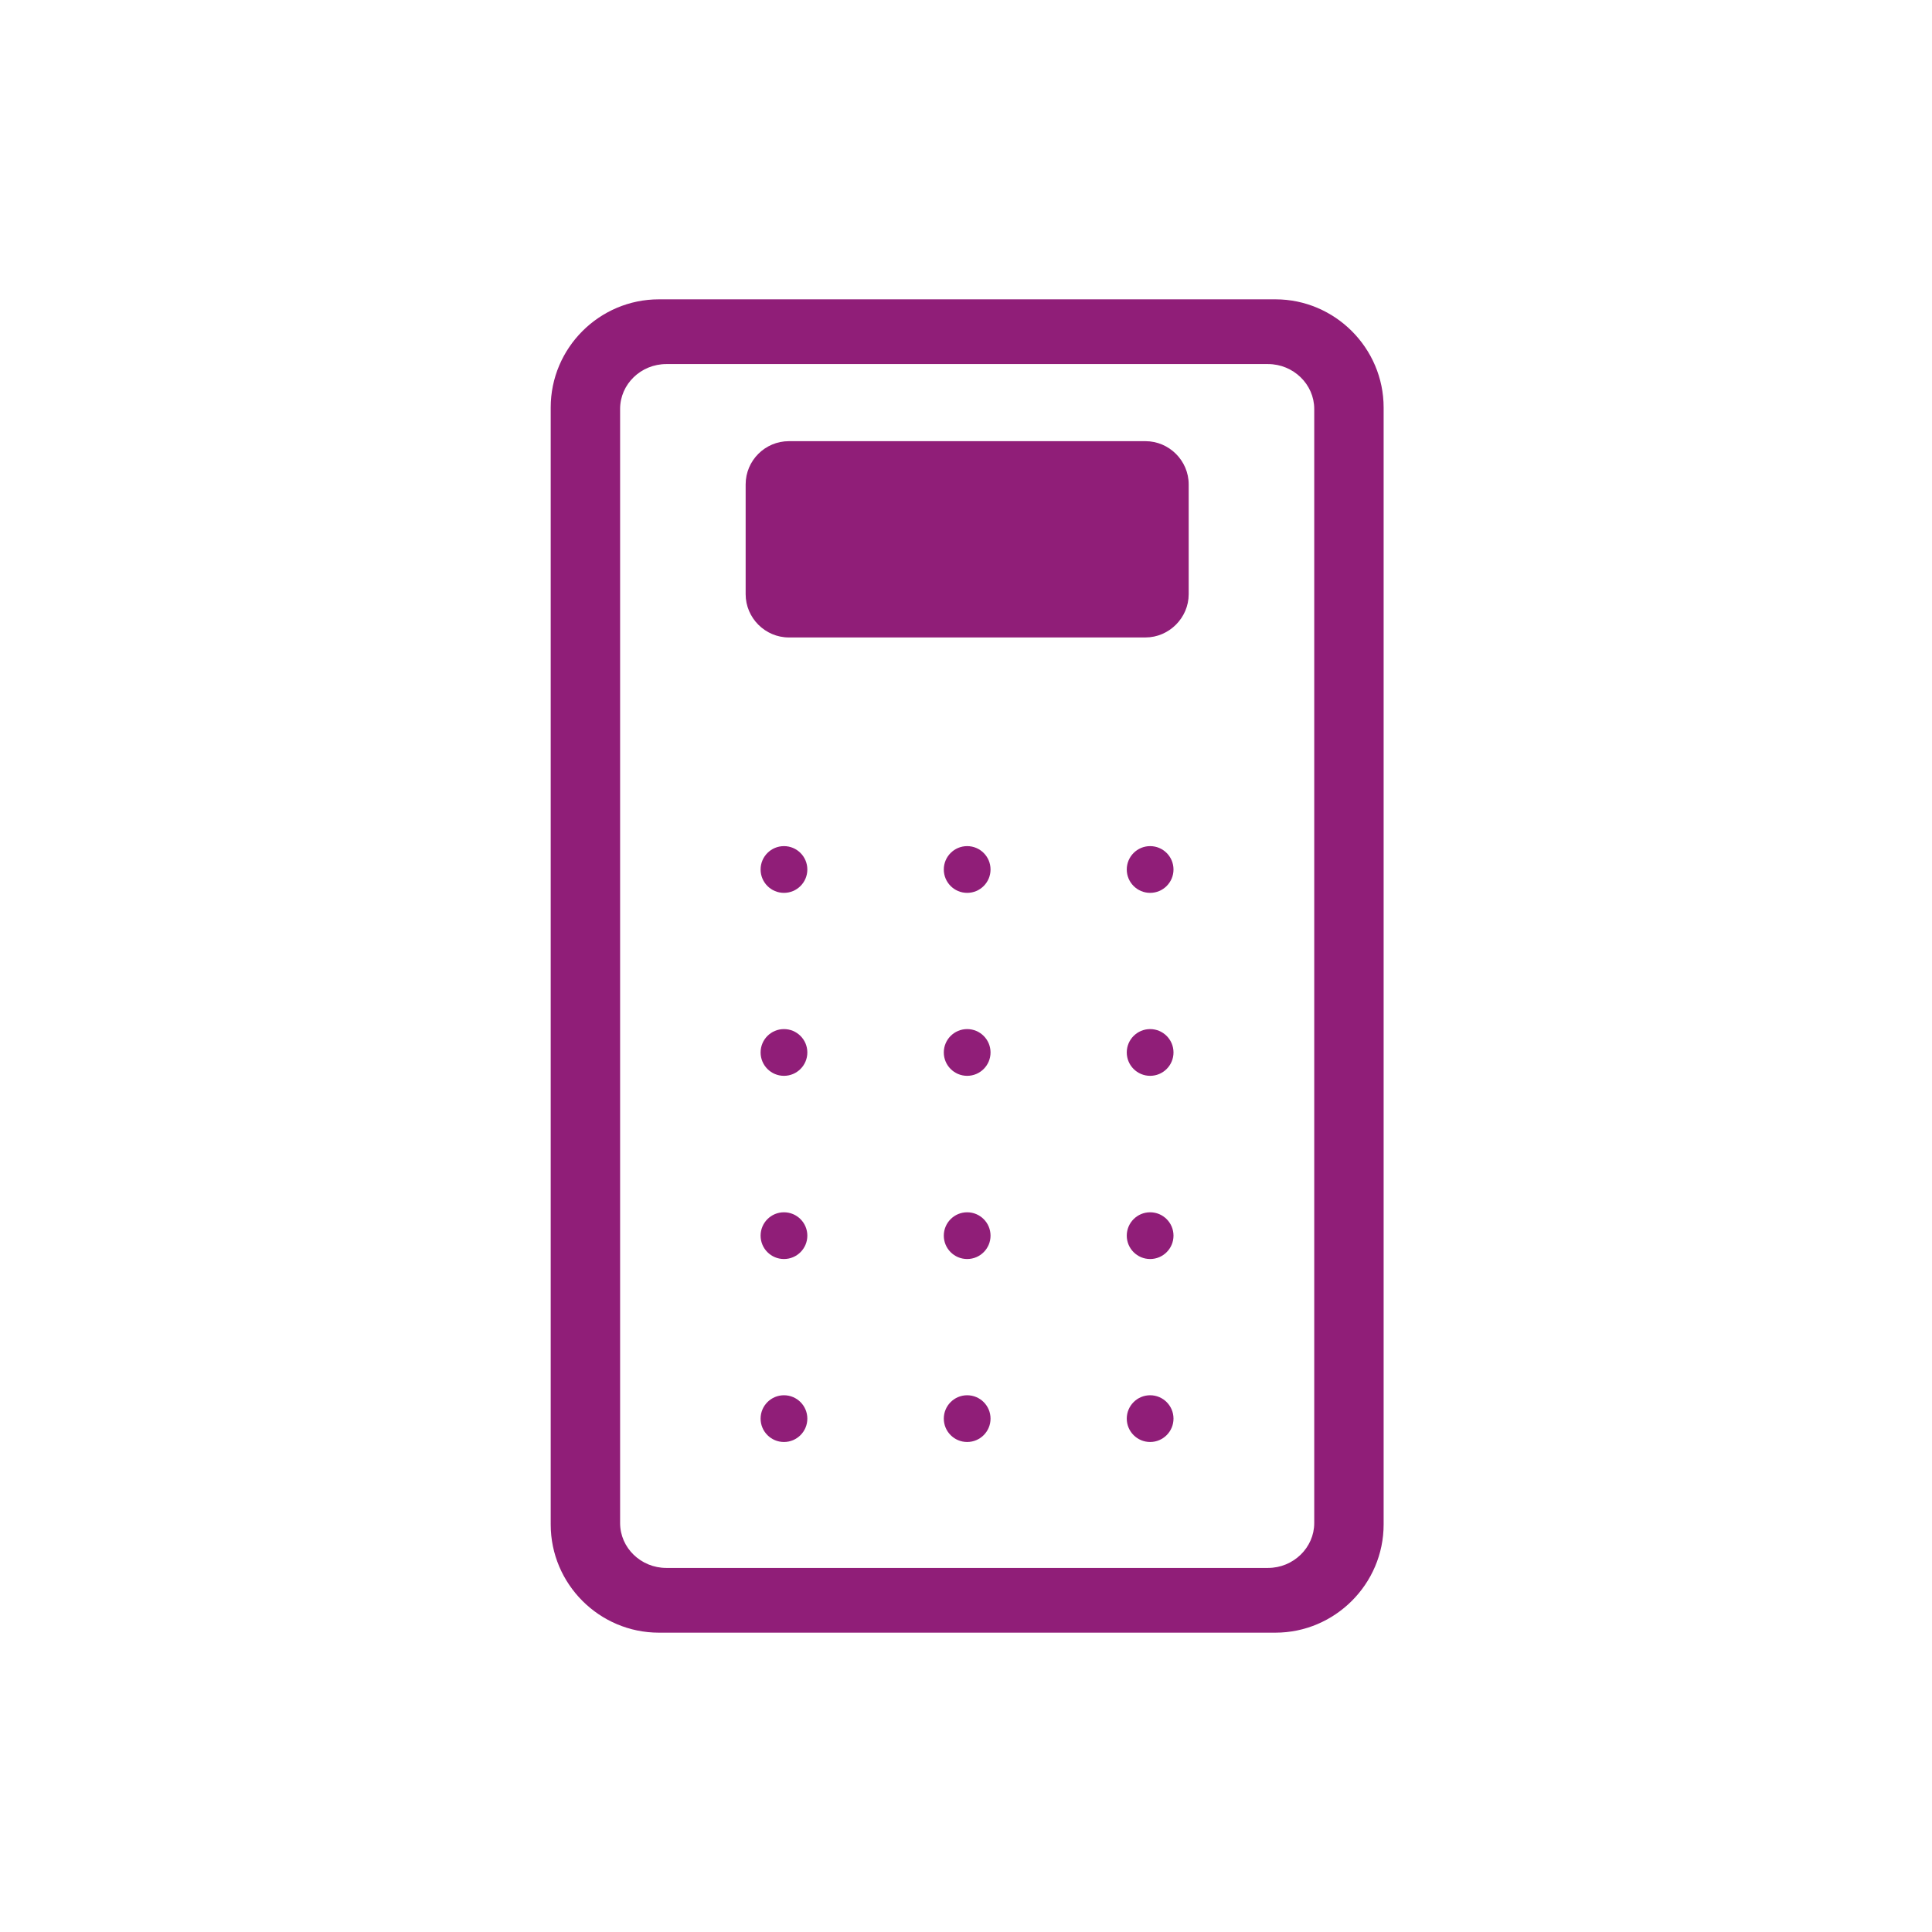
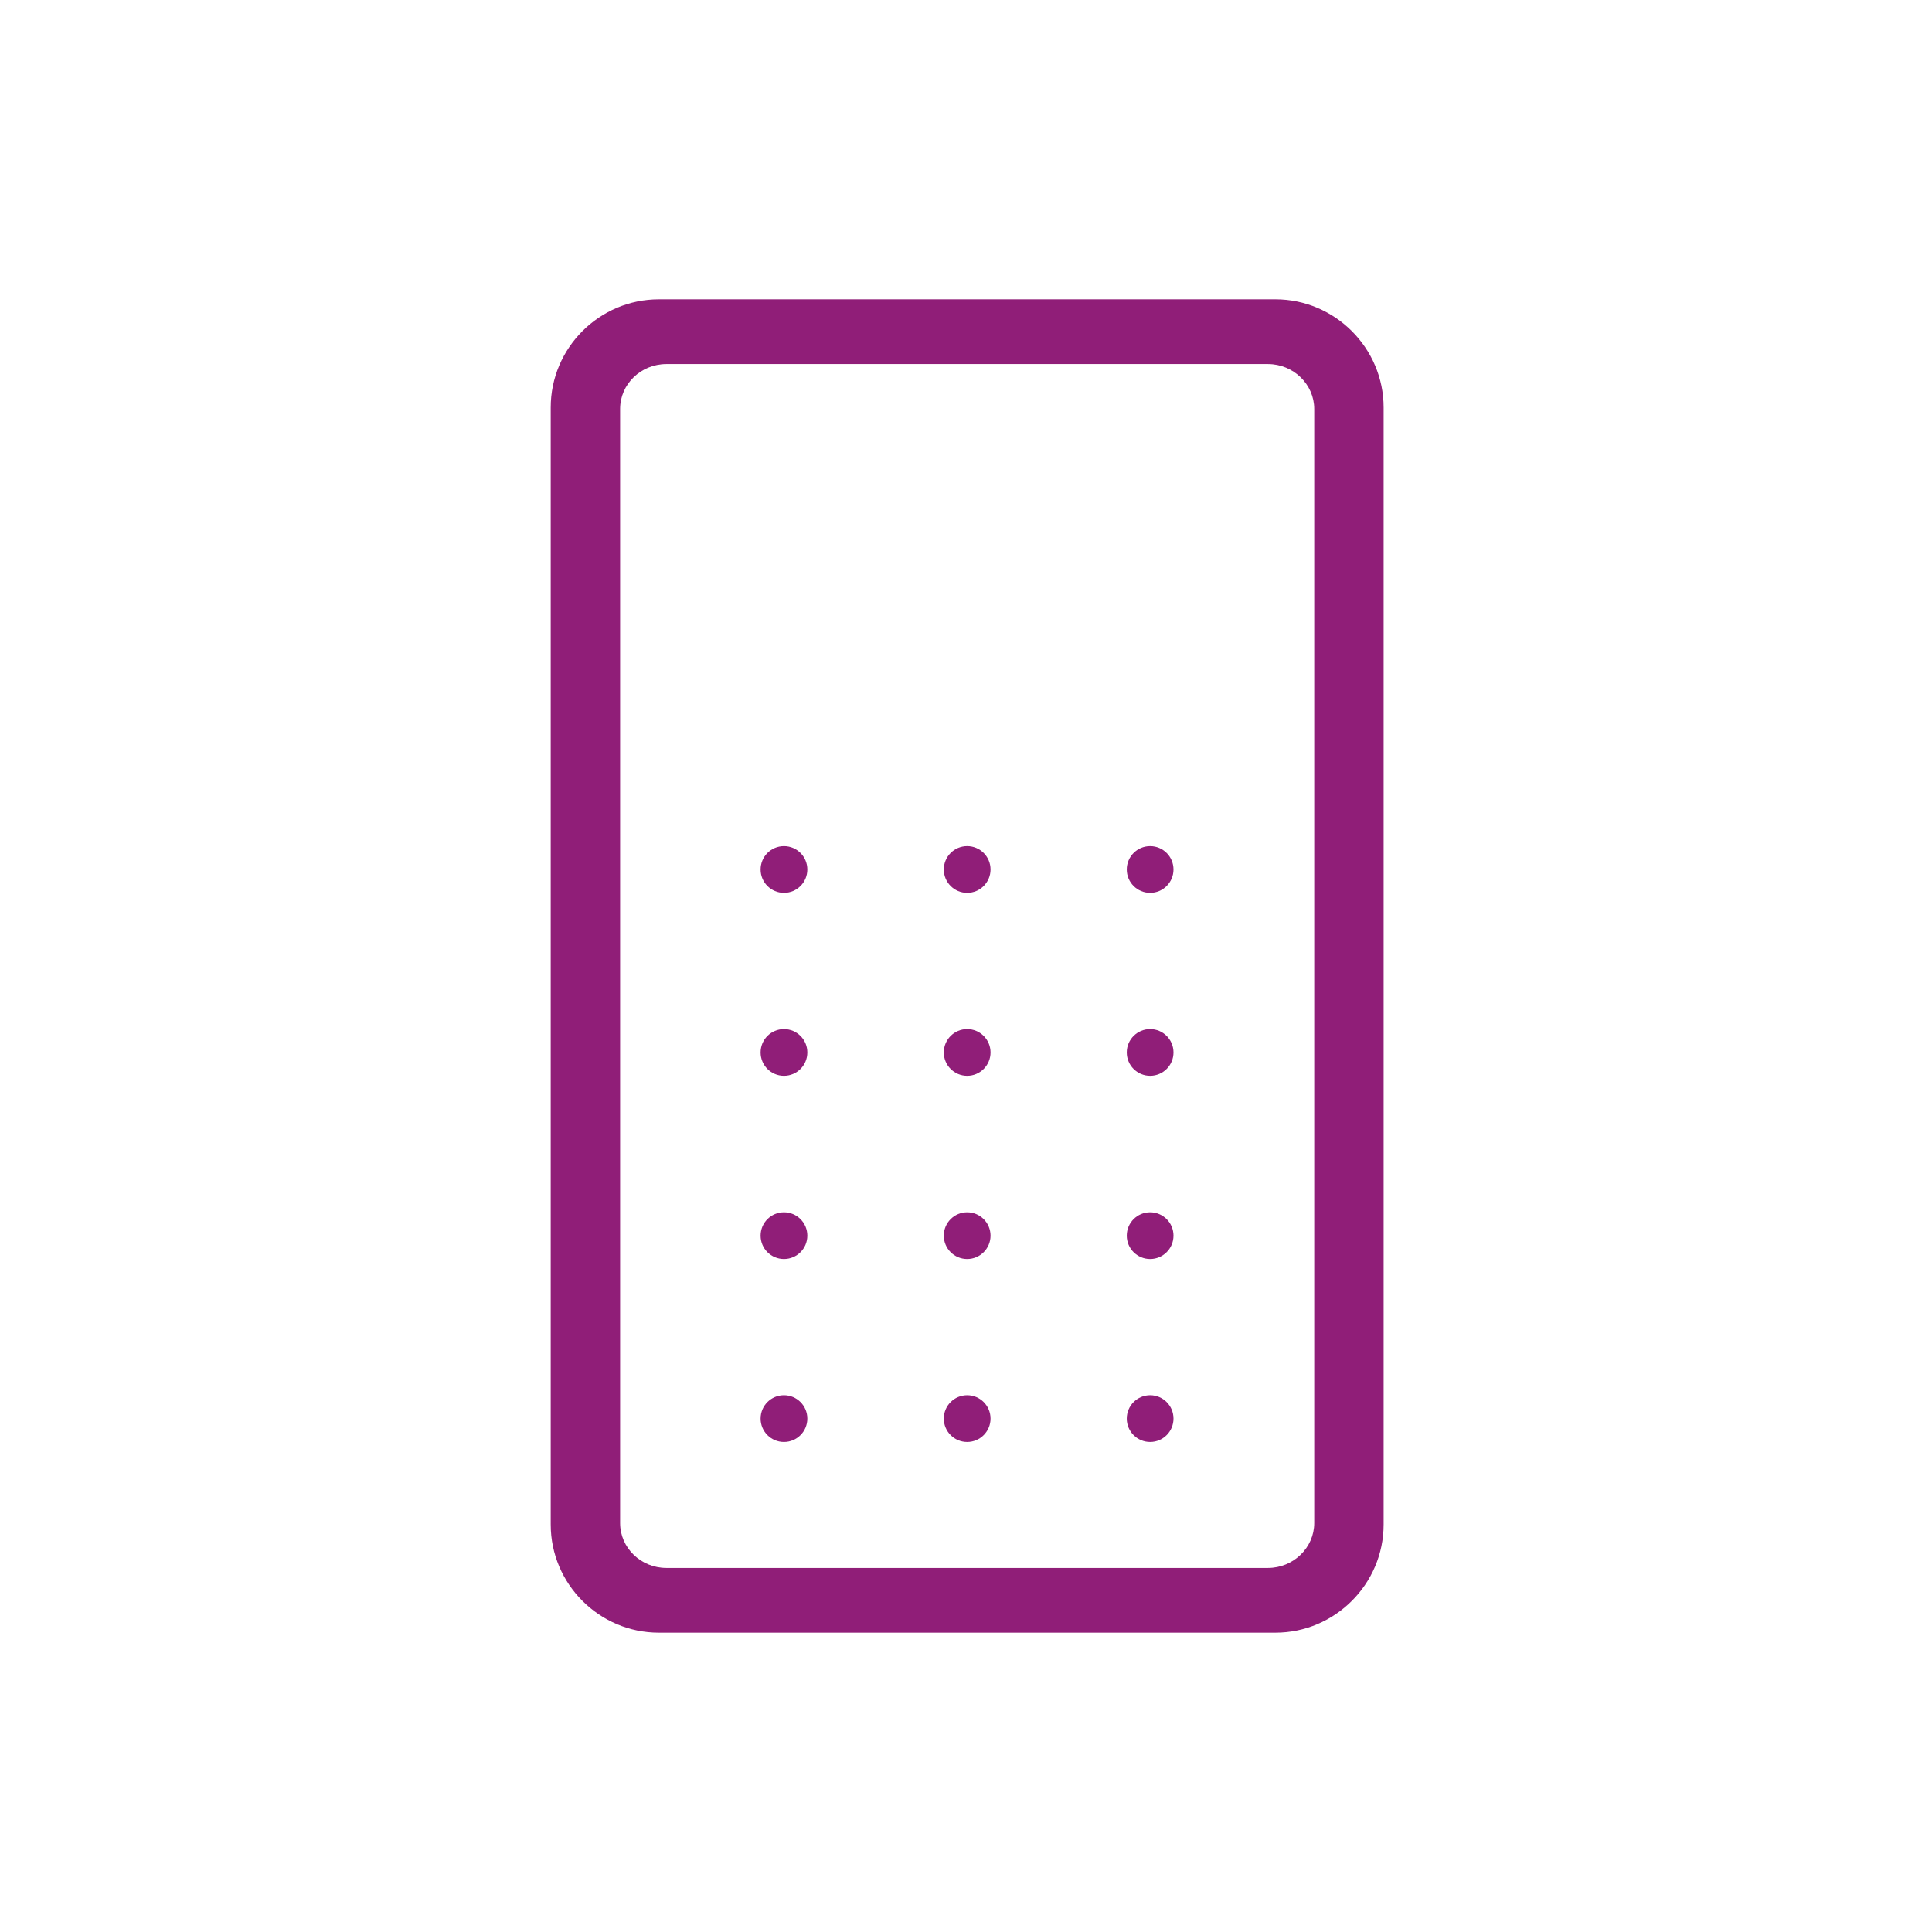
<svg xmlns="http://www.w3.org/2000/svg" xmlns:ns1="http://sodipodi.sourceforge.net/DTD/sodipodi-0.dtd" xmlns:ns2="http://www.inkscape.org/namespaces/inkscape" xml:space="preserve" width="8.268in" height="8.268in" style="shape-rendering:geometricPrecision; text-rendering:geometricPrecision; image-rendering:optimizeQuality; fill-rule:evenodd" viewBox="0 0 8268 8268" version="1.1" id="svg221" ns1:docname="single.svg" ns2:version="1.2.1 (9c6d41e410, 2022-07-14)">
  <ns1:namedview id="namedview223" pagecolor="#ffffff" bordercolor="#000000" borderopacity="0.25" ns2:showpageshadow="2" ns2:pageopacity="0.0" ns2:pagecheckerboard="0" ns2:deskcolor="#d1d1d1" ns2:document-units="in" showgrid="false" ns2:zoom="1.4791462" ns2:cx="396.51254" ns2:cy="396.85057" ns2:window-width="2560" ns2:window-height="1377" ns2:window-x="1912" ns2:window-y="-8" ns2:window-maximized="1" ns2:current-layer="svg221" />
  <defs id="defs134">
    <style type="text/css" id="style132">
   
    .fil0 {fill:#901E78}
   
  </style>
  </defs>
  <path class="fil0" d="m 2819.744,1281 h 2638.512 c 254,0 463,208 463,463 v 4780 c 0,255 -209,463 -463,463 H 2819.744 c -255,0 -463,-208 -463,-463 V 1744 c 0,-255 208,-463 463,-463 z m 32,277 h 2574.512 c 109,0 198,87 198,192 v 4768 c 0,105 -89,192 -198,192 H 2851.744 c -109,0 -198,-86 -198,-192 V 1750 c 0,-106 89,-192 198,-192 z" id="path136" ns1:nodetypes="ssssssssssssssssss" />
-   <path class="fil0" d="m 3376,1888 h 1526 c 101,0 185,83 185,185 v 470 c 0,101 -84,185 -185,185 H 3376 c -102,0 -185,-84 -185,-185 v -470 c 0,-102 83,-185 185,-185 z" id="path138" />
  <circle class="fil0" cx="3355" cy="3721" r="100" id="circle168" />
  <circle class="fil0" cx="3355" cy="4504" r="100" id="circle170" />
  <circle class="fil0" cx="3355" cy="5288" r="100" id="circle172" />
  <circle class="fil0" cx="3355" cy="6071" r="100" id="circle174" />
  <circle class="fil0" cx="4139" cy="3721" r="100" id="circle176" />
  <circle class="fil0" cx="4139" cy="4504" r="100" id="circle178" />
  <circle class="fil0" cx="4139" cy="5288" r="100" id="circle180" />
  <circle class="fil0" cx="4139" cy="6071" r="100" id="circle182" />
  <circle class="fil0" cx="4922" cy="3721" r="100" id="circle184" />
  <circle class="fil0" cx="4922" cy="4504" r="100" id="circle186" />
  <circle class="fil0" cx="4922" cy="5288" r="100" id="circle188" />
  <circle class="fil0" cx="4922" cy="6071" r="100" id="circle190" />
</svg>